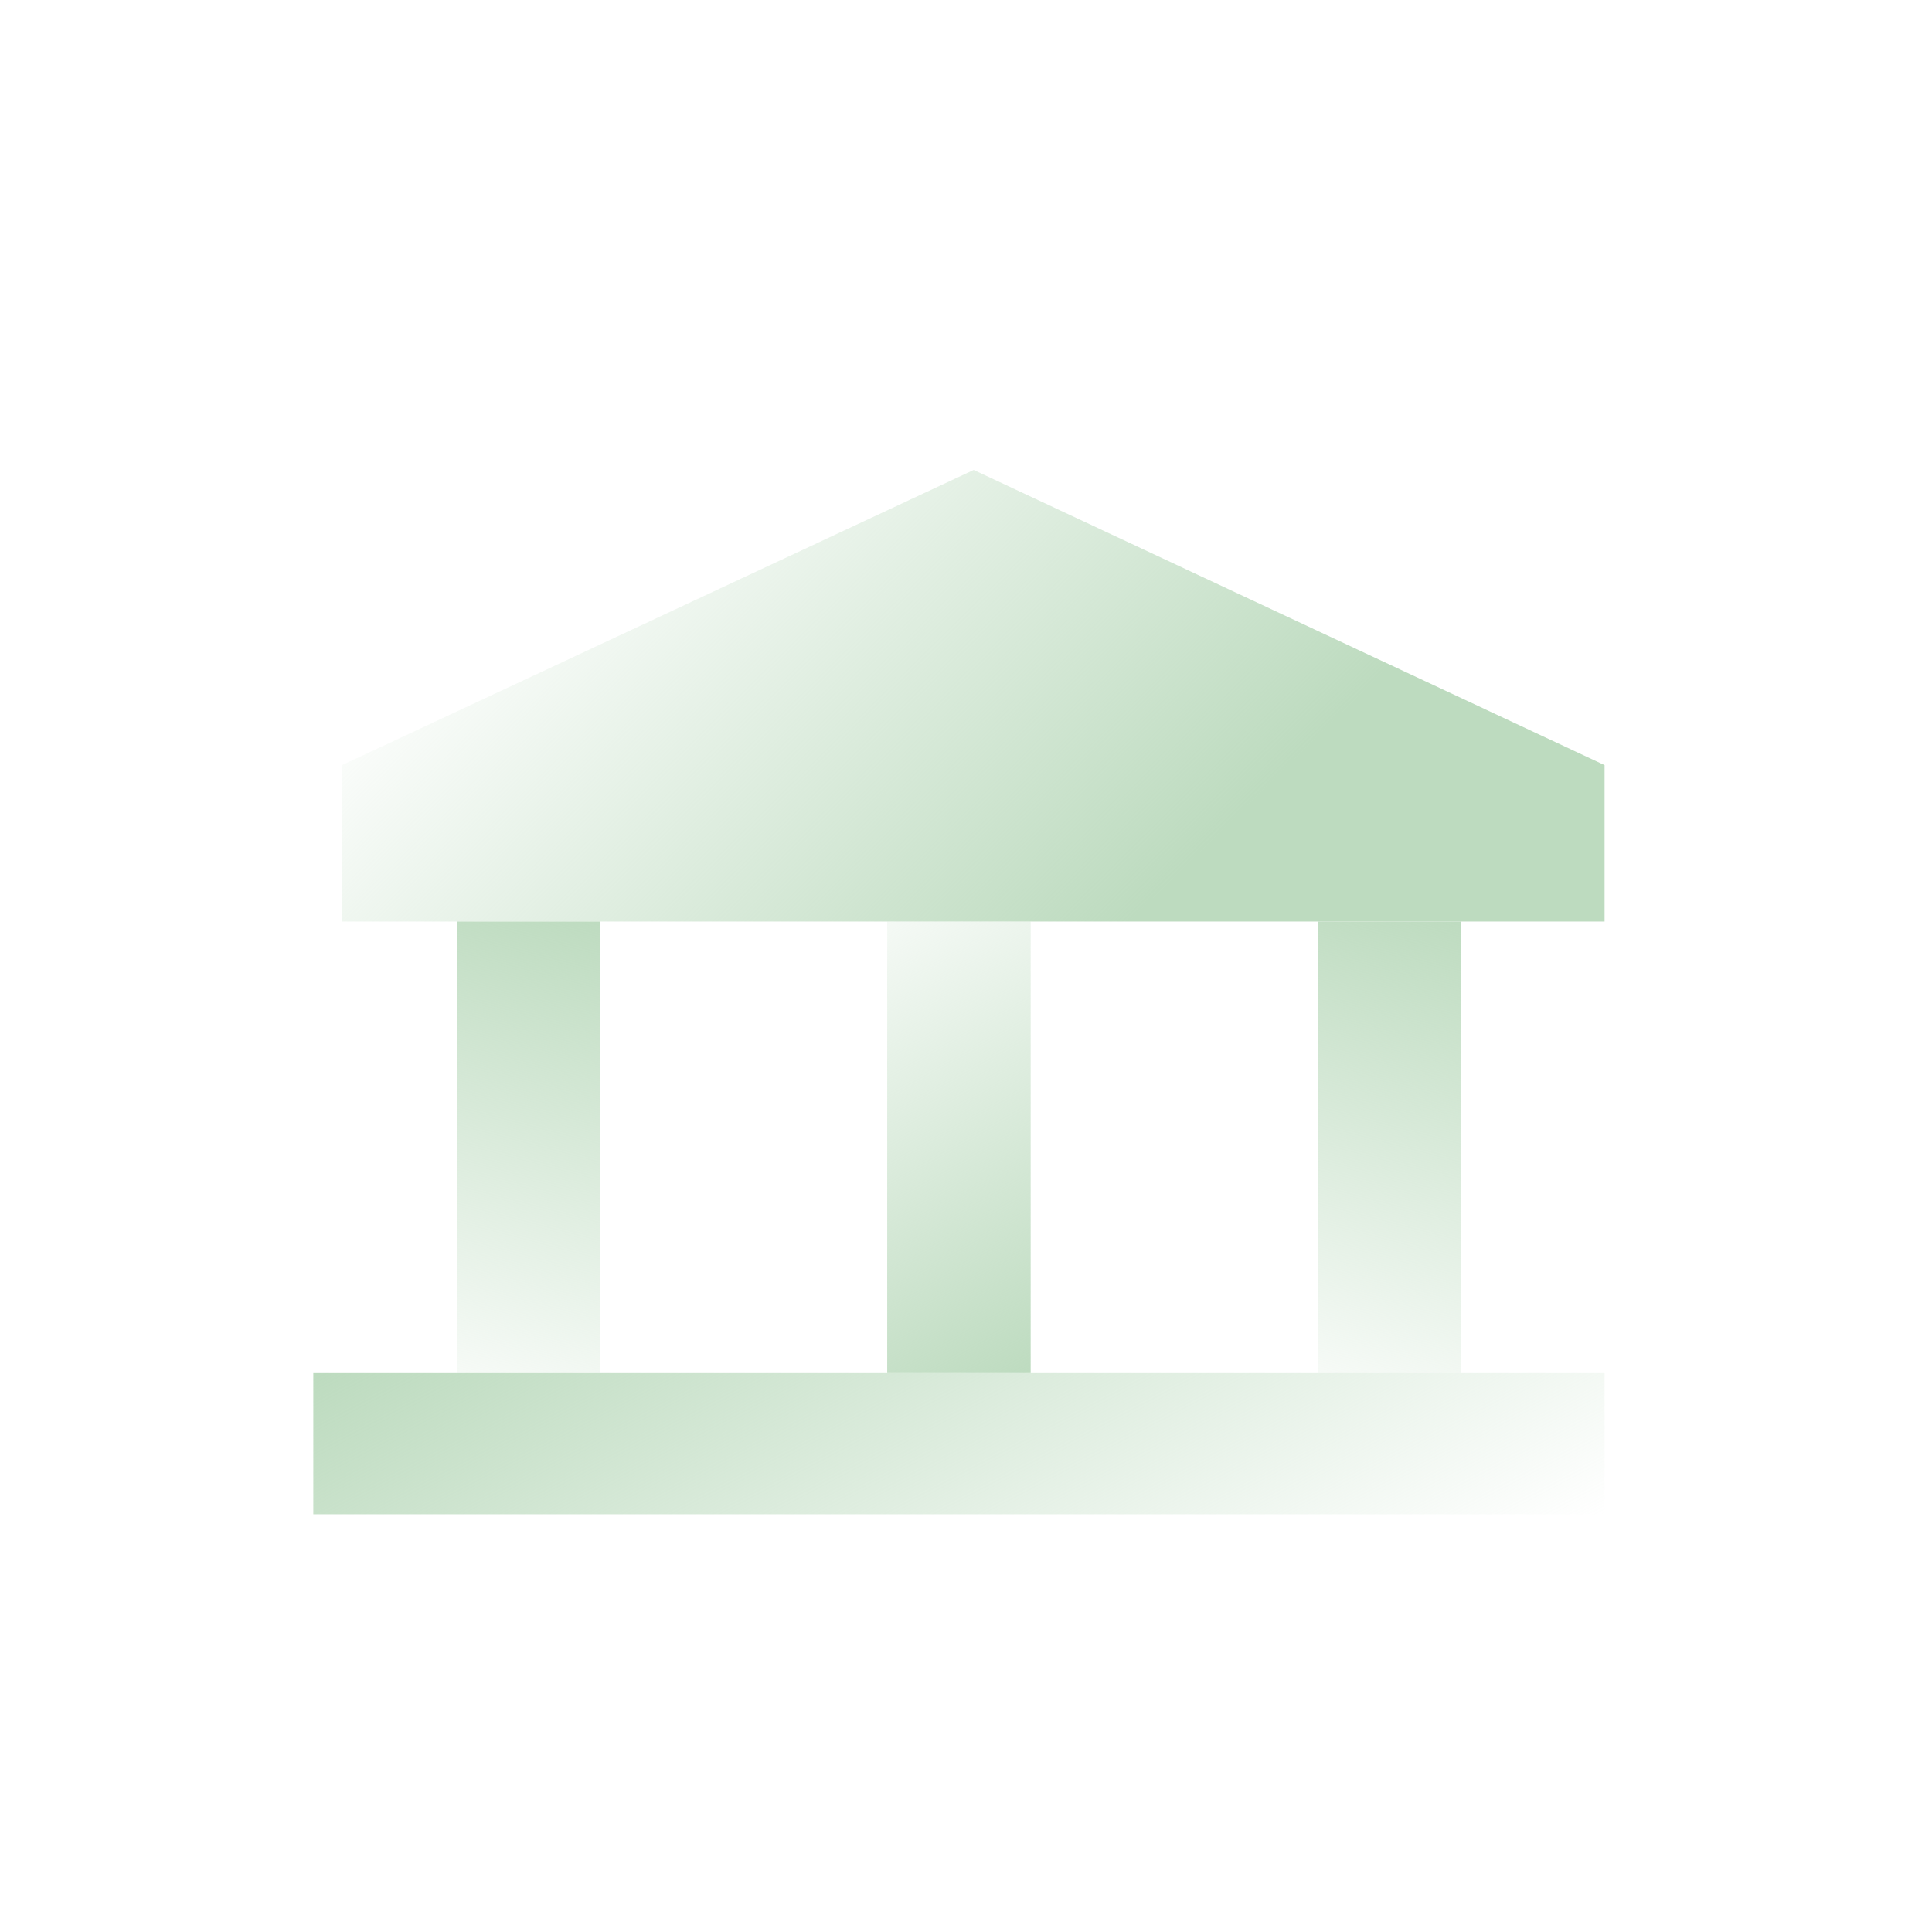
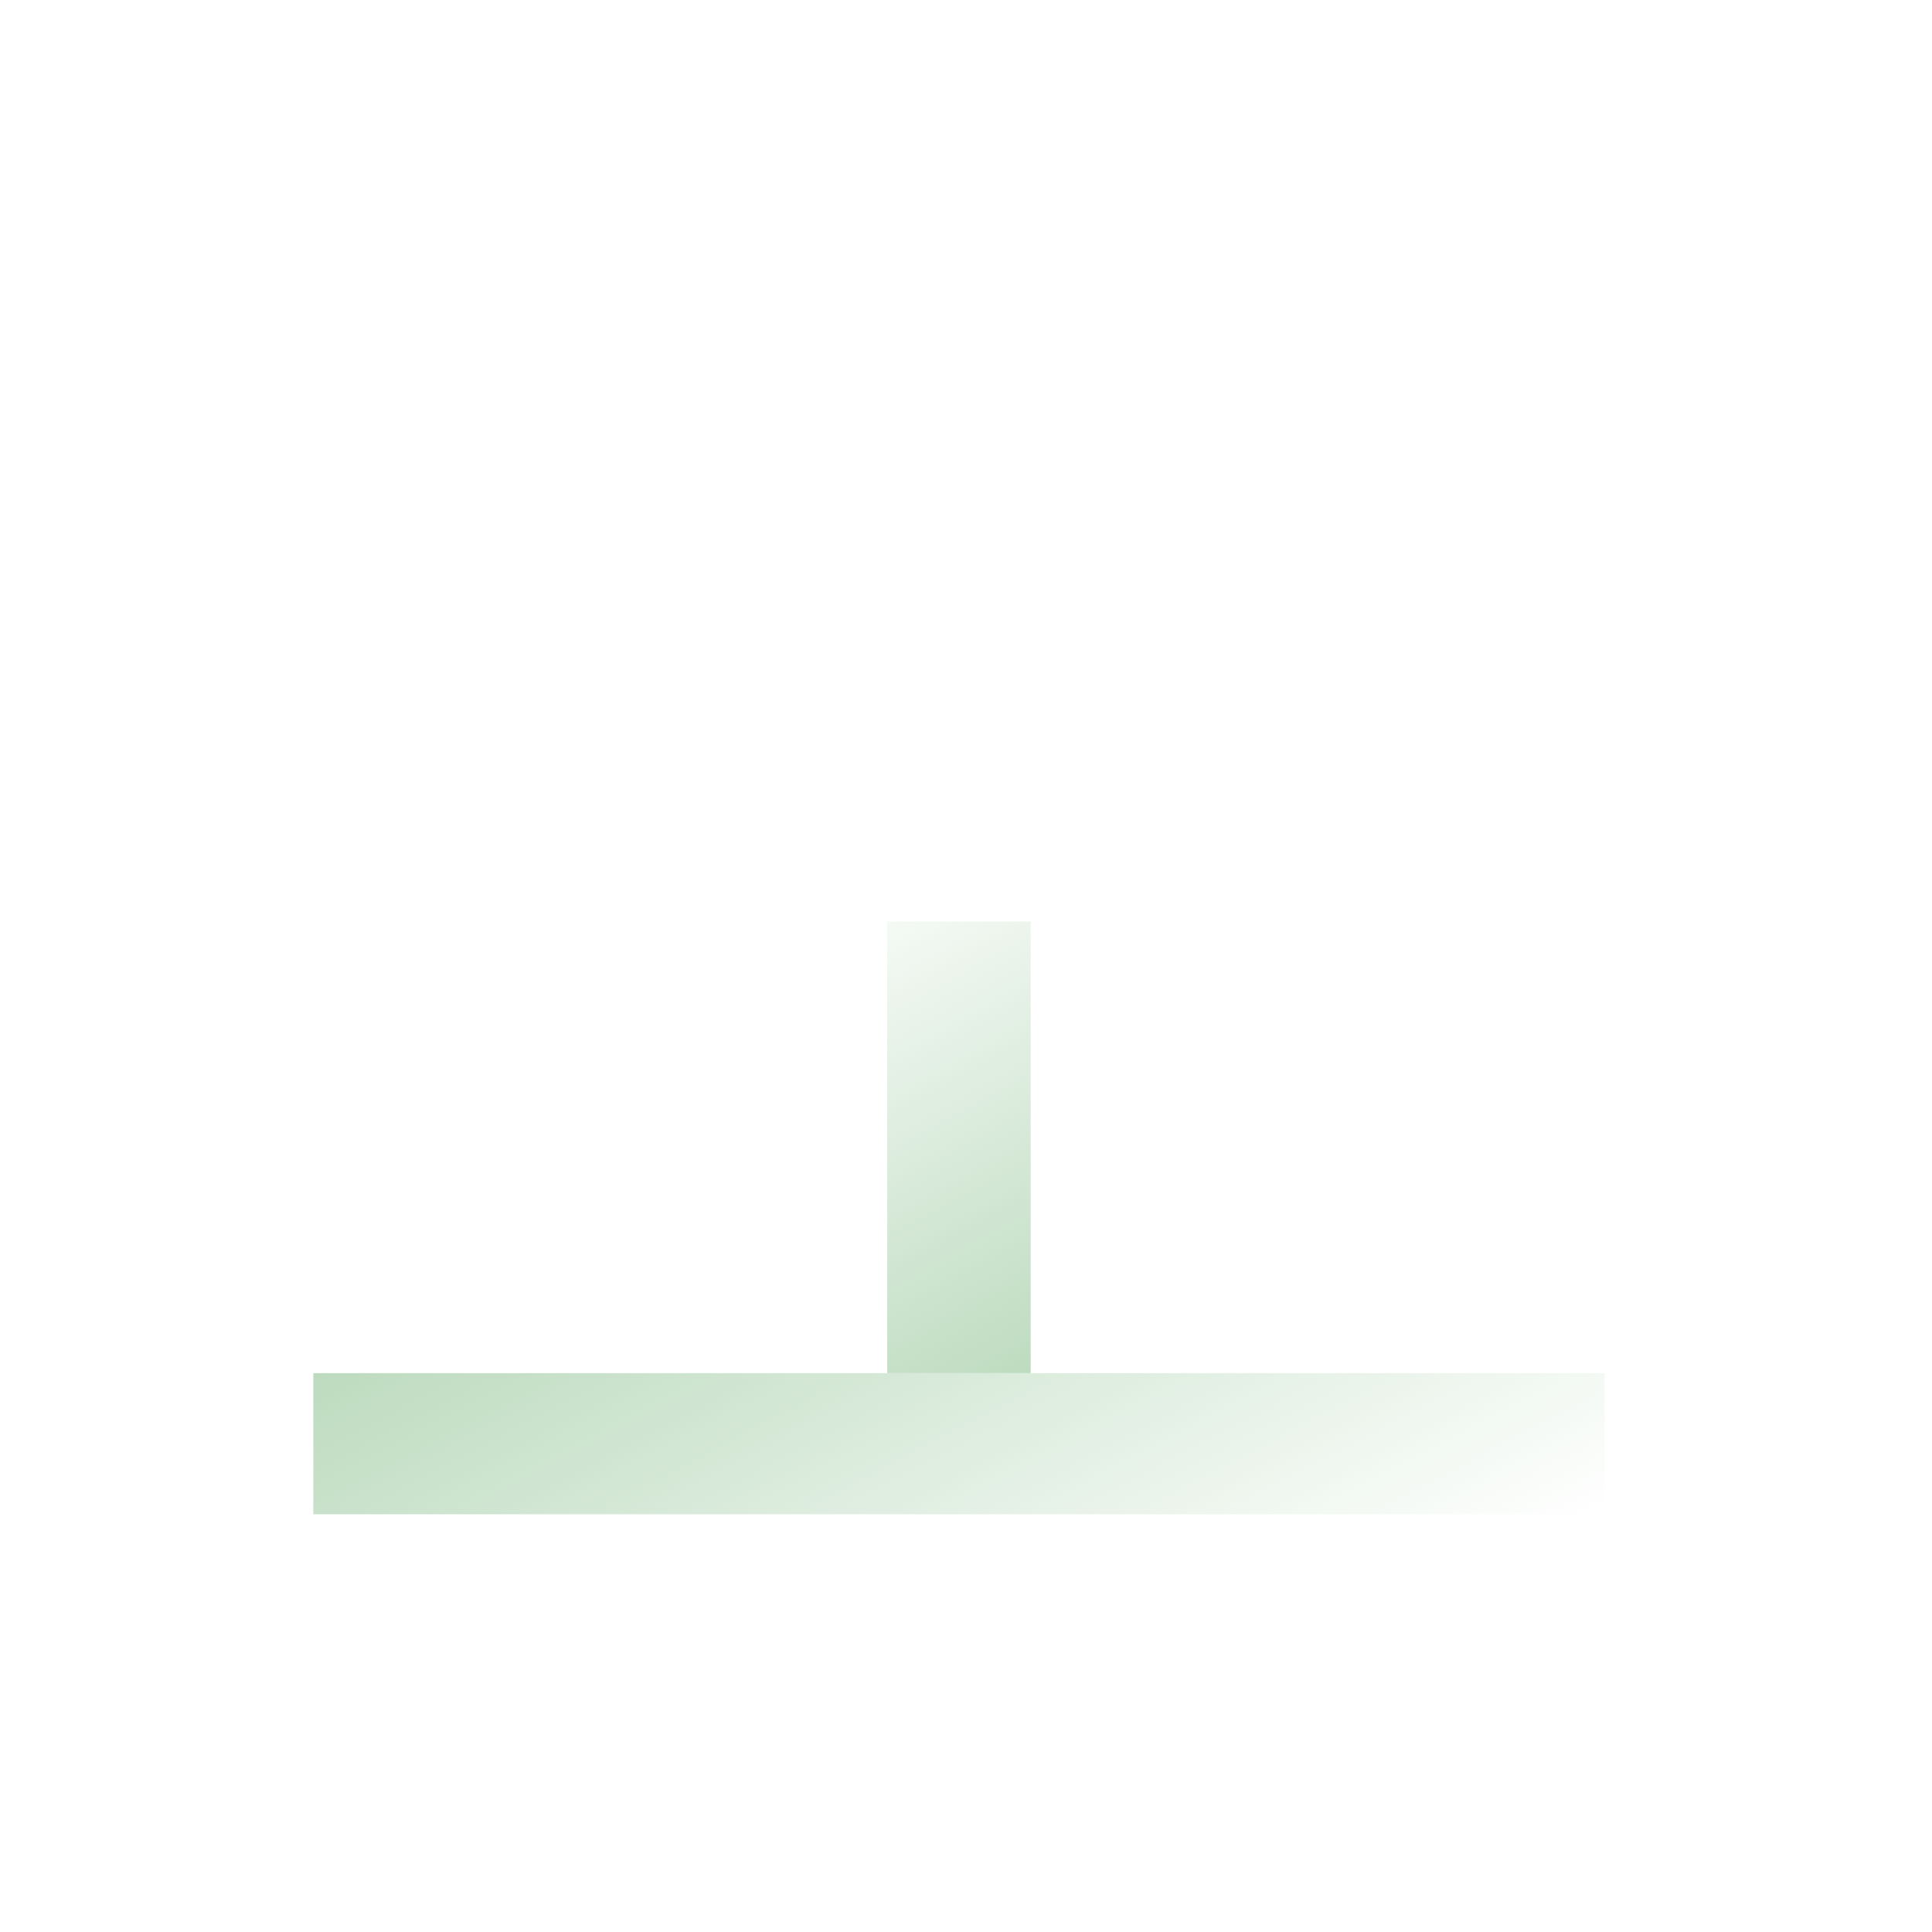
<svg xmlns="http://www.w3.org/2000/svg" width="74" height="74" viewBox="0 0 74 74" fill="none">
-   <path d="M61.459 35.297H13.099V29.306L37.294 18L61.459 29.306V35.297Z" fill="url(#paint0_linear_19_888)" />
  <path d="M33.982 52.594L39.477 52.594L39.477 35.297L33.982 35.297L33.982 52.594Z" fill="url(#paint1_linear_19_888)" />
-   <path d="M50.468 52.594L55.964 52.594L55.964 35.297L50.468 35.297L50.468 52.594Z" fill="url(#paint2_linear_19_888)" />
-   <path d="M17.495 52.594L22.991 52.594L22.991 35.297L17.495 35.297L17.495 52.594Z" fill="url(#paint3_linear_19_888)" />
  <path d="M61.459 52.594H12V58H61.459V52.594Z" fill="url(#paint4_linear_19_888)" />
  <defs>
    <linearGradient id="paint0_linear_19_888" x1="20.243" y1="19.081" x2="39.7" y2="38.862" gradientUnits="userSpaceOnUse">
      <stop stop-color="#BDDBBF" stop-opacity="0" />
      <stop offset="1" stop-color="#BDDBBF" />
    </linearGradient>
    <linearGradient id="paint1_linear_19_888" x1="30.568" y1="33.477" x2="40.994" y2="51.897" gradientUnits="userSpaceOnUse">
      <stop stop-color="#BDDBBF" stop-opacity="0" />
      <stop offset="1" stop-color="#BDDBBF" />
    </linearGradient>
    <linearGradient id="paint2_linear_19_888" x1="51.568" y1="55.838" x2="56.955" y2="35.269" gradientUnits="userSpaceOnUse">
      <stop stop-color="#BDDBBF" stop-opacity="0" />
      <stop offset="1" stop-color="#BDDBBF" />
    </linearGradient>
    <linearGradient id="paint3_linear_19_888" x1="18.595" y1="55.838" x2="23.982" y2="35.269" gradientUnits="userSpaceOnUse">
      <stop stop-color="#BDDBBF" stop-opacity="0" />
      <stop offset="1" stop-color="#BDDBBF" />
    </linearGradient>
    <linearGradient id="paint4_linear_19_888" x1="44.197" y1="67.069" x2="31.267" y2="42.467" gradientUnits="userSpaceOnUse">
      <stop stop-color="#BDDBBF" stop-opacity="0" />
      <stop offset="1" stop-color="#BDDBBF" />
    </linearGradient>
  </defs>
</svg>